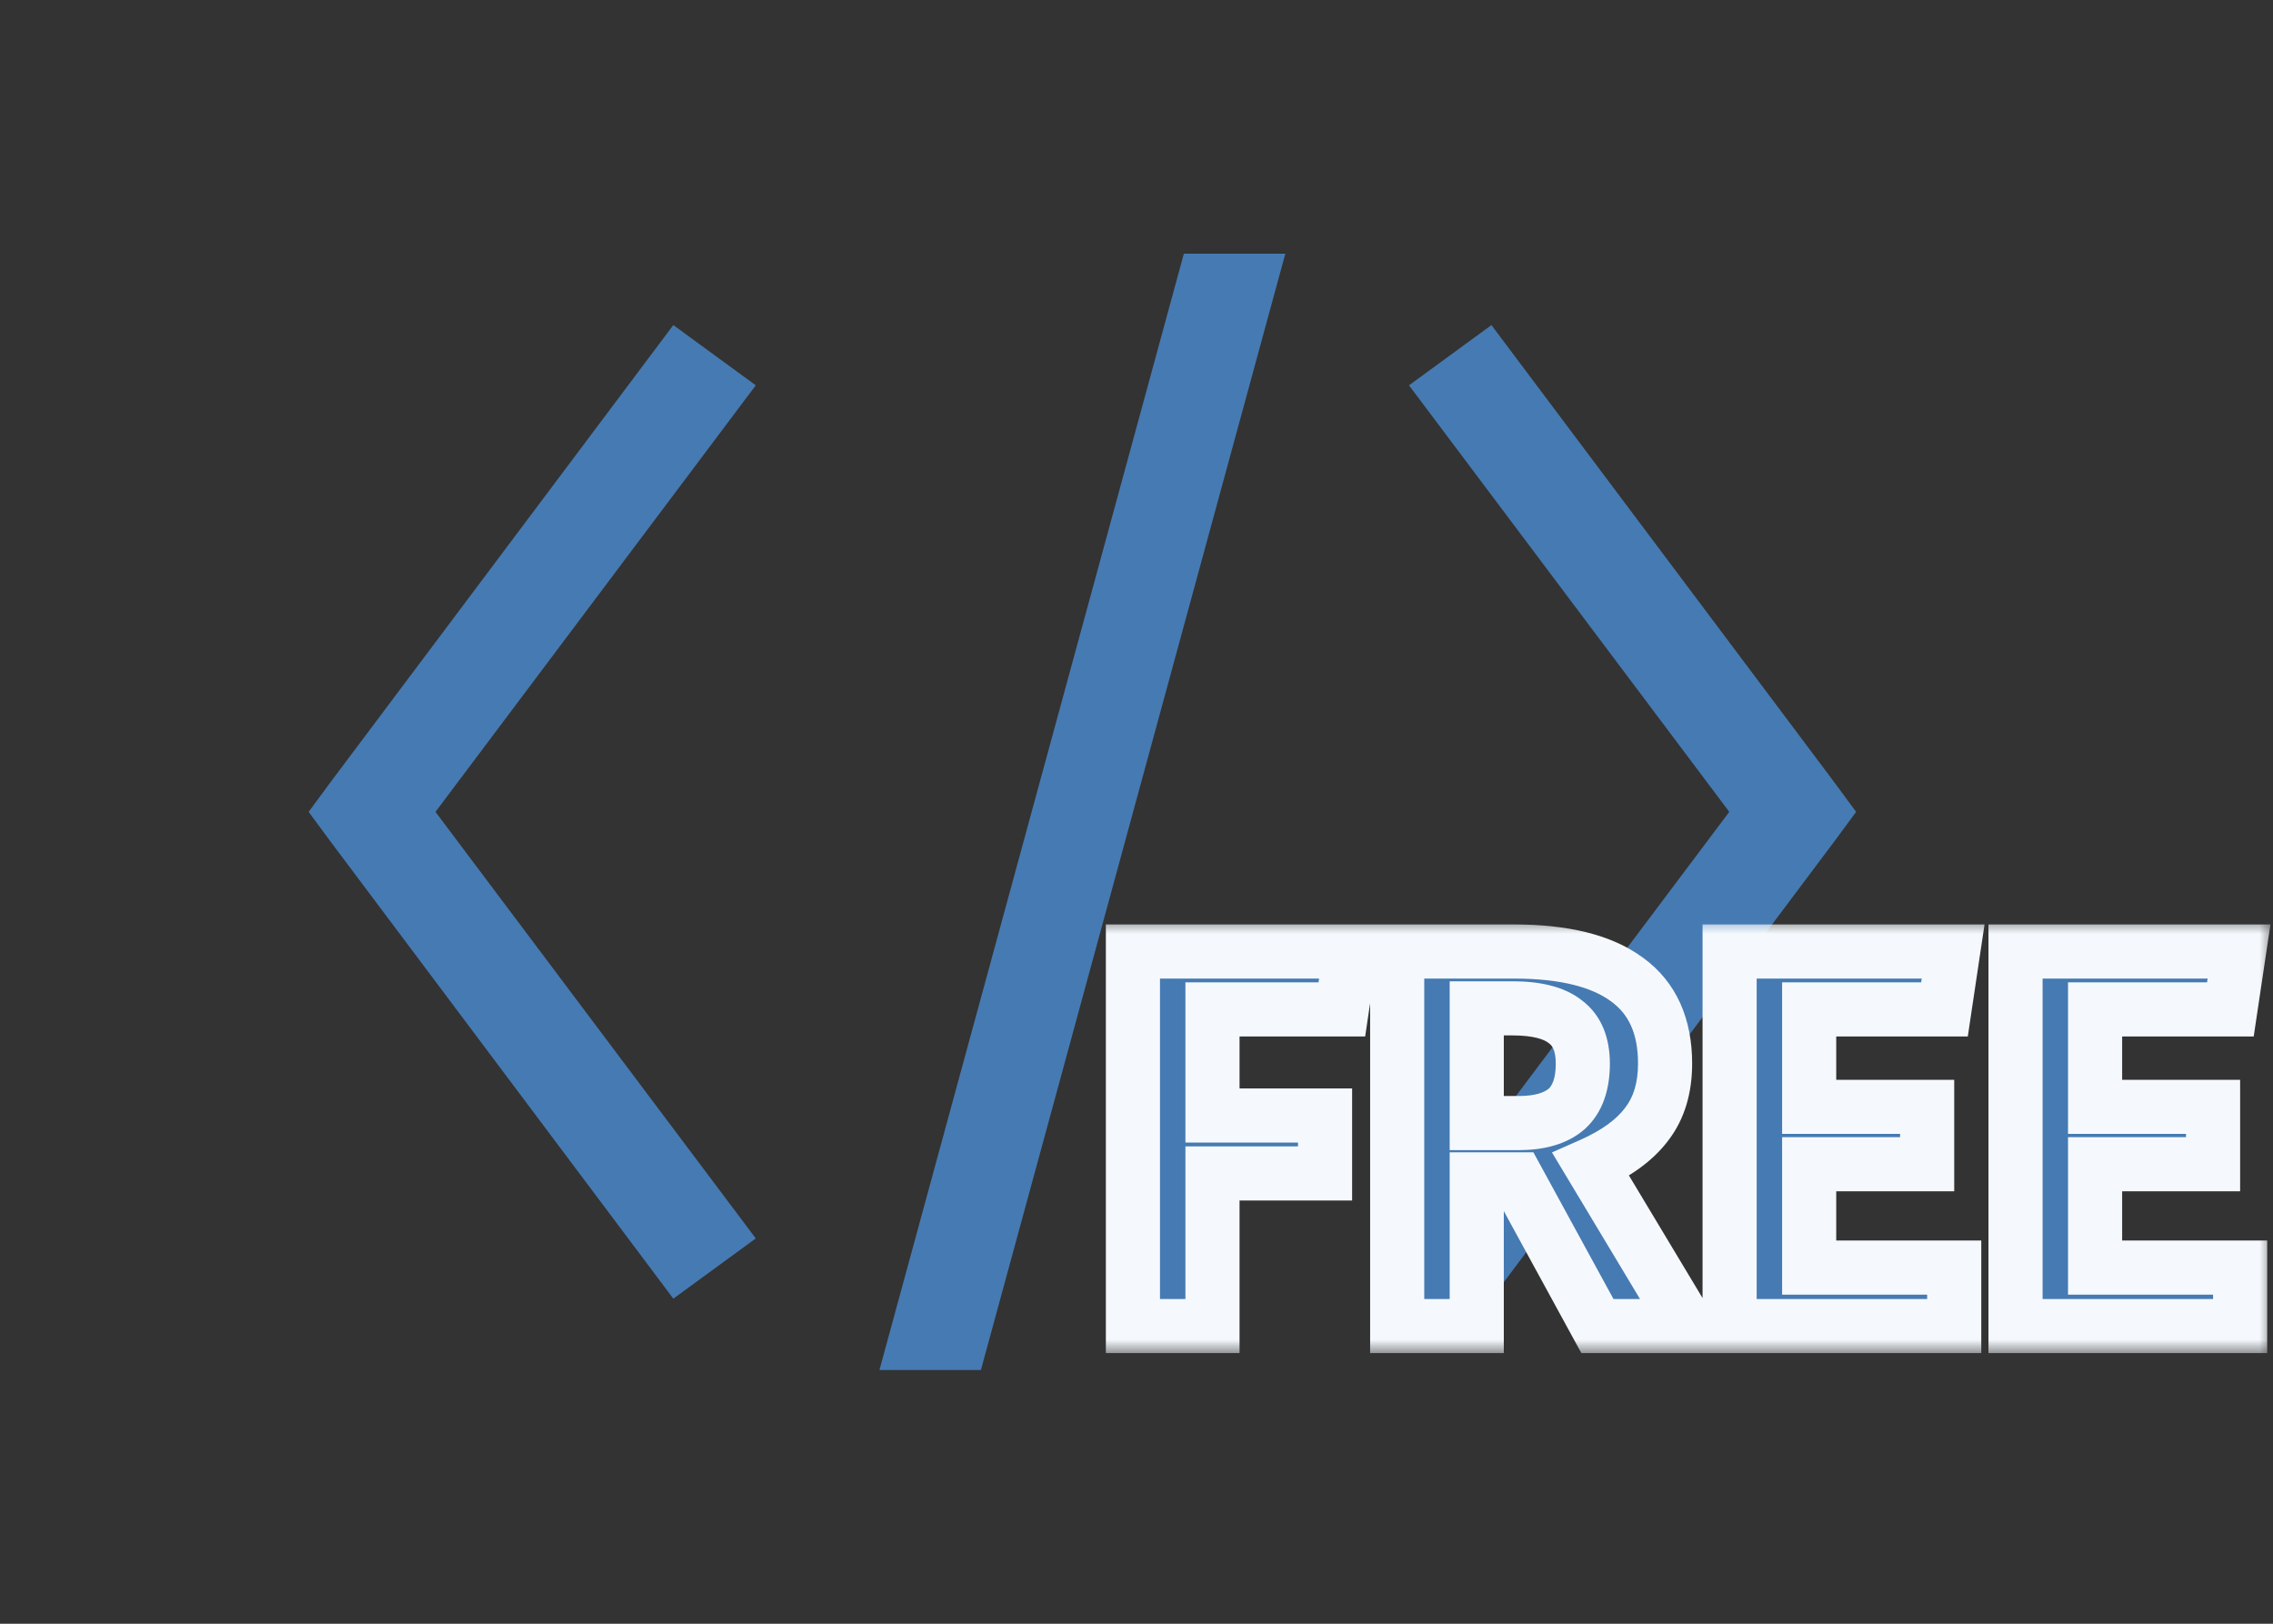
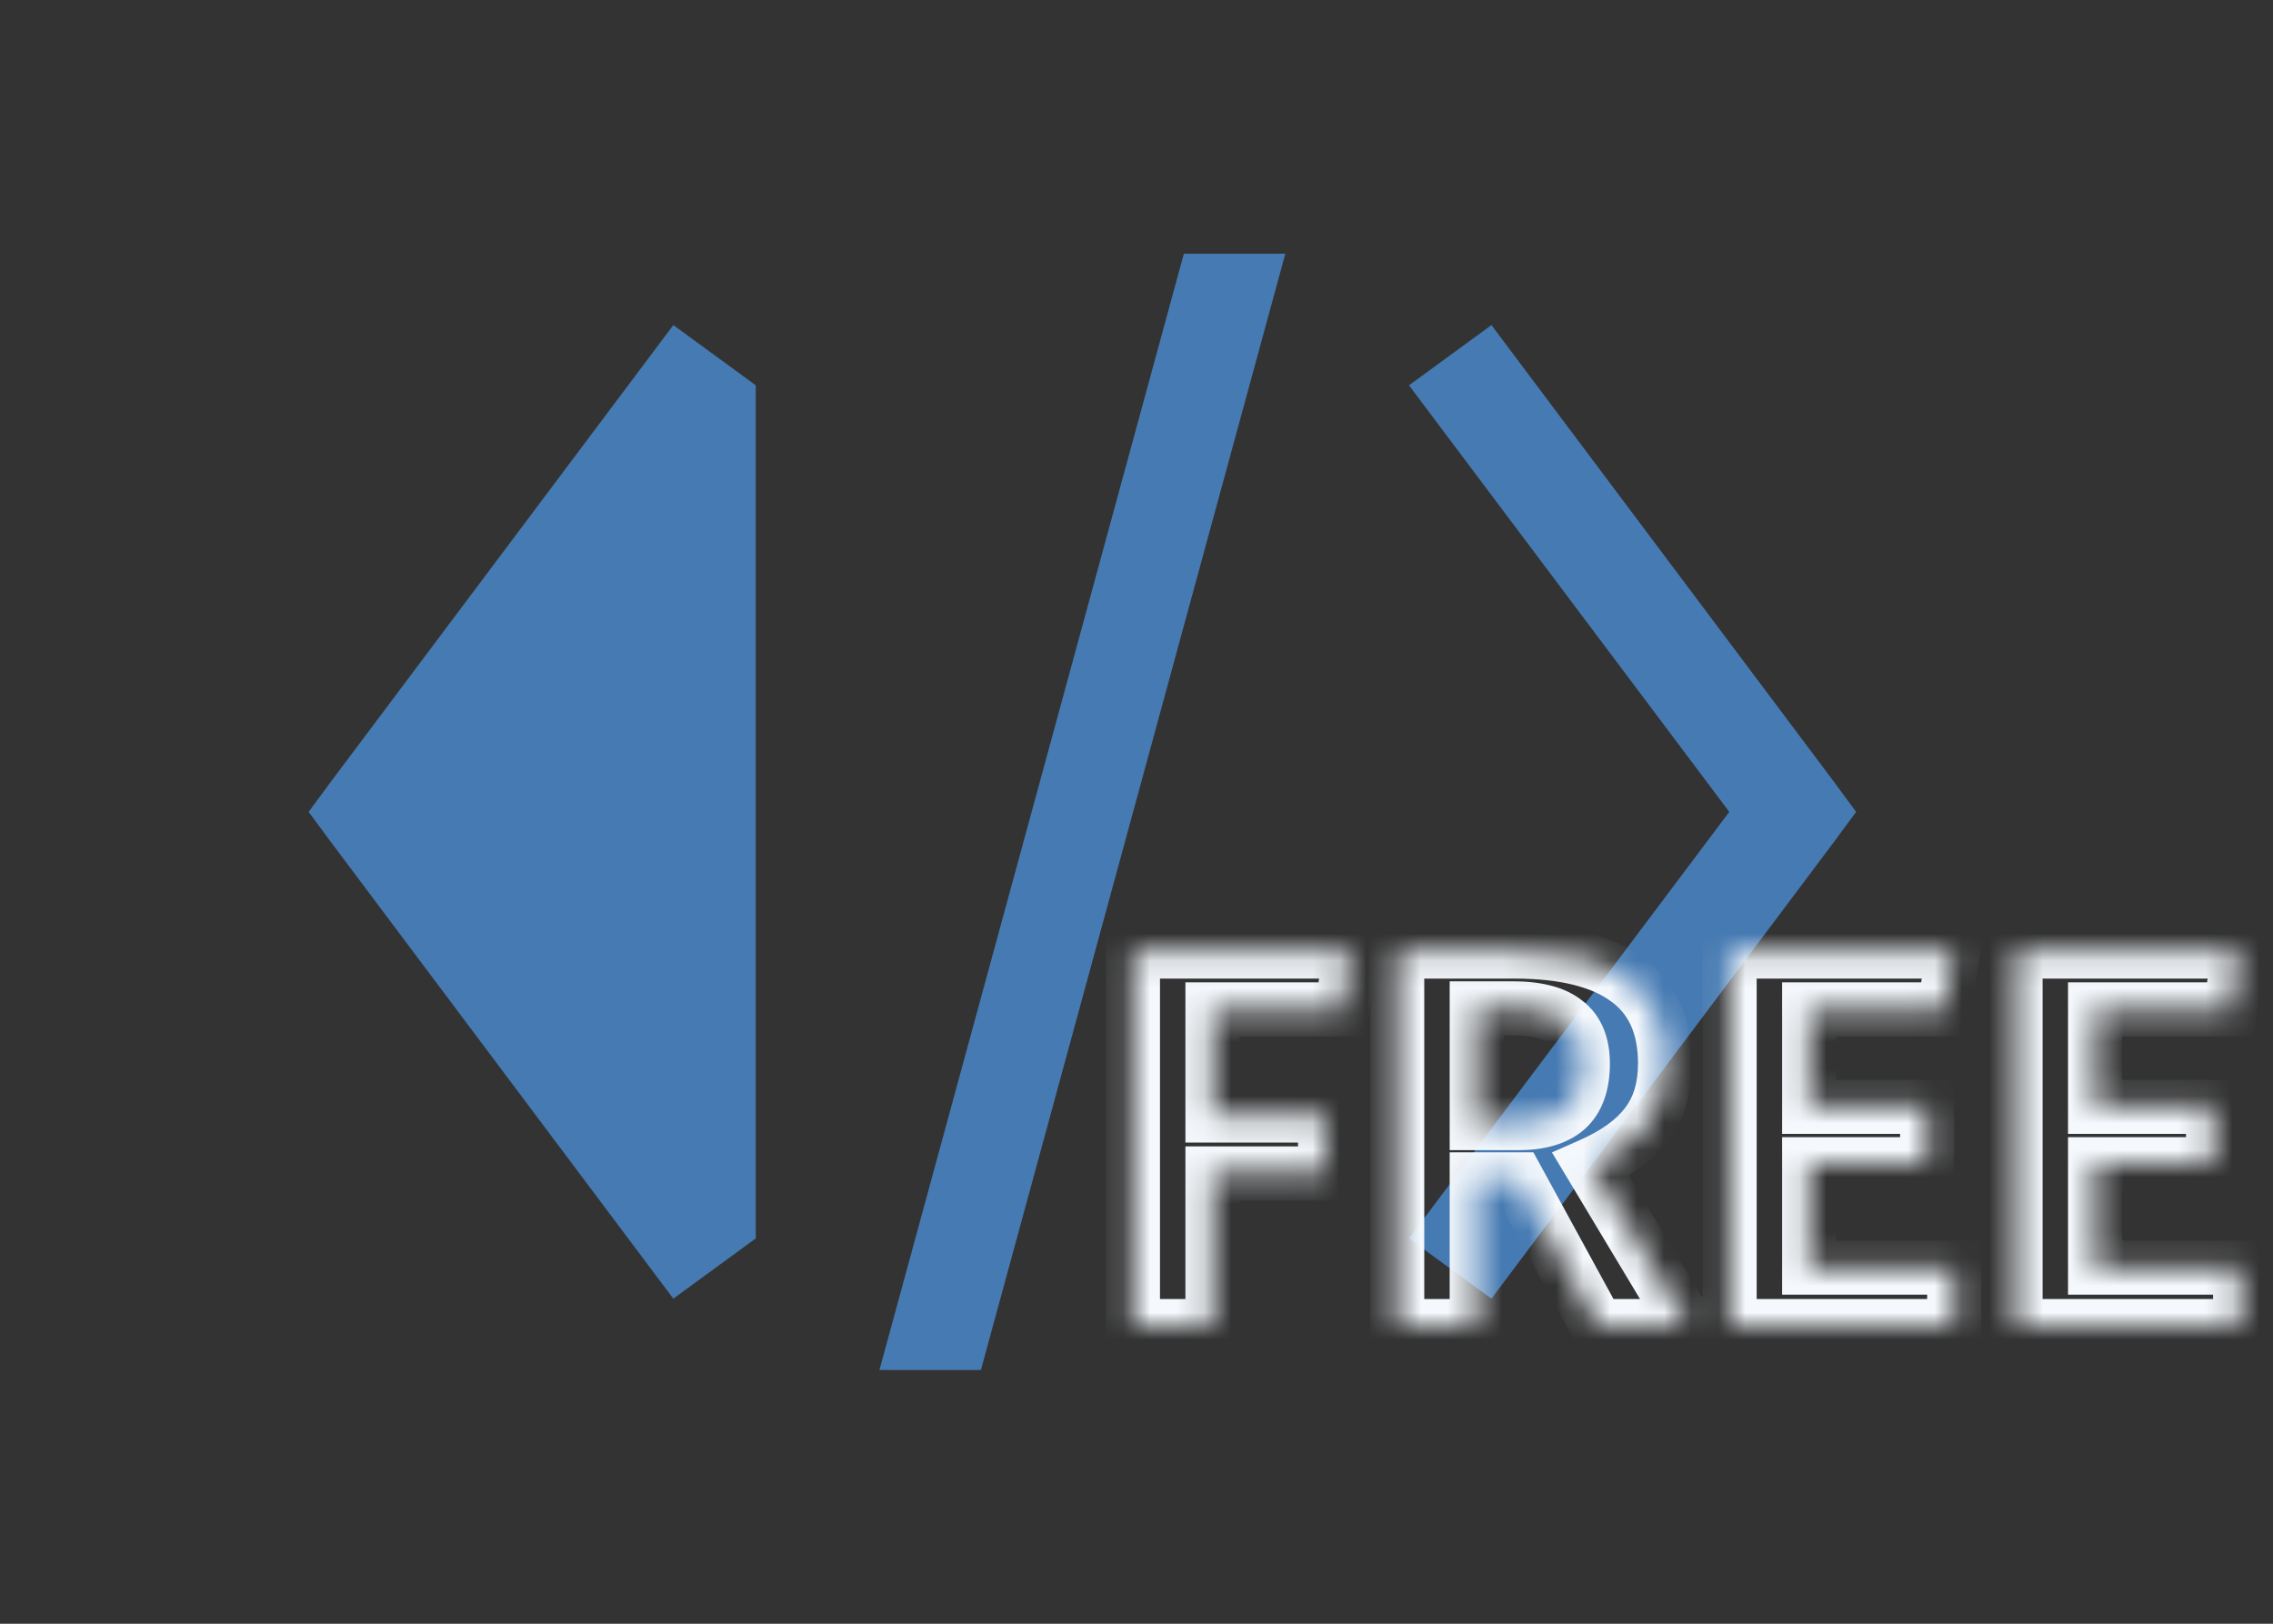
<svg xmlns="http://www.w3.org/2000/svg" width="84" height="60" viewBox="0 0 84 60" fill="none">
  <rect x="0" y="0" width="84" height="60" fill="#333333" stroke="none" />
-   <path d="M43.75 9.375L32.5 50.625H36.25L47.5 9.375H43.75ZM24.883 12.012L12.227 28.887L11.406 30L12.227 31.113L24.883 47.988L27.93 45.762L16.094 30L27.93 14.238L24.883 12.012ZM55.117 12.012L52.07 14.238L63.906 30L52.07 45.762L55.117 47.988L67.773 31.113L68.594 30L67.773 28.887L55.117 12.012Z" fill="#467AB2" />
-   <path d="M41.868 49V35.16H49.908L49.588 37.3H44.808V41.22H48.968V43.36H44.808V49H41.868ZM56.074 43.58H54.574V49H51.634V35.16H55.954C57.807 35.16 59.2 35.507 60.134 36.2C61.067 36.88 61.534 37.913 61.534 39.3C61.534 40.207 61.307 40.953 60.854 41.54C60.414 42.127 59.727 42.627 58.794 43.04L62.374 49H59.034L56.074 43.58ZM54.574 41.5H56.114C56.901 41.5 57.494 41.327 57.894 40.98C58.294 40.62 58.494 40.06 58.494 39.3C58.494 38.593 58.281 38.08 57.854 37.76C57.441 37.427 56.787 37.26 55.894 37.26H54.574V41.5ZM72.179 35.16L71.859 37.3H66.859V40.9H71.219V43.02H66.859V46.84H72.219V49H63.919V35.16H72.179ZM82.745 35.16L82.425 37.3H77.425V40.9H81.785V43.02H77.425V46.84H82.785V49H74.485V35.16H82.745Z" fill="#467AB2" />
+   <path d="M43.75 9.375L32.5 50.625H36.25L47.5 9.375H43.75ZM24.883 12.012L12.227 28.887L11.406 30L12.227 31.113L24.883 47.988L27.93 45.762L27.93 14.238L24.883 12.012ZM55.117 12.012L52.07 14.238L63.906 30L52.07 45.762L55.117 47.988L67.773 31.113L68.594 30L67.773 28.887L55.117 12.012Z" fill="#467AB2" />
  <mask id="mask0_863_11269" style="mask-type:luminance" maskUnits="userSpaceOnUse" x="40" y="34" width="44" height="16">
-     <path d="M84 34H40V50H84V34Z" fill="white" />
    <path d="M41.868 49V35.16H49.908L49.588 37.3H44.808V41.22H48.968V43.36H44.808V49H41.868ZM56.074 43.58H54.574V49H51.634V35.16H55.954C57.807 35.16 59.2 35.507 60.134 36.2C61.067 36.88 61.534 37.913 61.534 39.3C61.534 40.207 61.307 40.953 60.854 41.54C60.414 42.127 59.727 42.627 58.794 43.04L62.374 49H59.034L56.074 43.58ZM54.574 41.5H56.114C56.901 41.5 57.494 41.327 57.894 40.98C58.294 40.62 58.494 40.06 58.494 39.3C58.494 38.593 58.281 38.08 57.854 37.76C57.441 37.427 56.787 37.26 55.894 37.26H54.574V41.5ZM72.179 35.16L71.859 37.3H66.859V40.9H71.219V43.02H66.859V46.84H72.219V49H63.919V35.16H72.179ZM82.745 35.16L82.425 37.3H77.425V40.9H81.785V43.02H77.425V46.84H82.785V49H74.485V35.16H82.745Z" fill="black" />
  </mask>
  <g mask="url(#mask0_863_11269)">
    <path d="M41.868 49H40.868V50H41.868V49ZM41.868 35.16V34.16H40.868V35.16H41.868ZM49.908 35.16L50.897 35.308L51.069 34.16H49.908V35.16ZM49.588 37.3V38.3H50.45L50.577 37.448L49.588 37.3ZM44.808 37.3V36.3H43.808V37.3H44.808ZM44.808 41.22H43.808V42.22H44.808V41.22ZM48.968 41.22H49.968V40.22H48.968V41.22ZM48.968 43.36V44.36H49.968V43.36H48.968ZM44.808 43.36V42.36H43.808V43.36H44.808ZM44.808 49V50H45.808V49H44.808ZM41.868 49H42.868V35.16H41.868H40.868V49H41.868ZM41.868 35.16V36.16H49.908V35.16V34.16H41.868V35.16ZM49.908 35.16L48.919 35.012L48.599 37.152L49.588 37.3L50.577 37.448L50.897 35.308L49.908 35.16ZM49.588 37.3V36.3H44.808V37.3V38.3H49.588V37.3ZM44.808 37.3H43.808V41.22H44.808H45.808V37.3H44.808ZM44.808 41.22V42.22H48.968V41.22V40.22H44.808V41.22ZM48.968 41.22H47.968V43.36H48.968H49.968V41.22H48.968ZM48.968 43.36V42.36H44.808V43.36V44.36H48.968V43.36ZM44.808 43.36H43.808V49H44.808H45.808V43.36H44.808ZM44.808 49V48H41.868V49V50H44.808V49ZM56.074 43.58L56.952 43.101L56.667 42.58H56.074V43.58ZM54.574 43.58V42.58H53.574V43.58H54.574ZM54.574 49V50H55.574V49H54.574ZM51.634 49H50.634V50H51.634V49ZM51.634 35.16V34.16H50.634V35.16H51.634ZM60.134 36.2L59.538 37.003L59.545 37.008L60.134 36.2ZM60.854 41.54L60.062 40.929L60.058 40.934L60.054 40.94L60.854 41.54ZM58.794 43.04L58.389 42.126L57.353 42.584L57.937 43.555L58.794 43.04ZM62.374 49V50H64.141L63.231 48.485L62.374 49ZM59.034 49L58.156 49.48L58.441 50H59.034V49ZM54.574 41.5H53.574V42.5H54.574V41.5ZM57.894 40.98L58.549 41.736L58.556 41.73L58.563 41.724L57.894 40.98ZM57.854 37.76L57.226 38.539L57.24 38.55L57.254 38.56L57.854 37.76ZM54.574 37.26V36.26H53.574V37.26H54.574ZM56.074 43.58V42.58H54.574V43.58V44.58H56.074V43.58ZM54.574 43.58H53.574V49H54.574H55.574V43.58H54.574ZM54.574 49V48H51.634V49V50H54.574V49ZM51.634 49H52.634V35.16H51.634H50.634V49H51.634ZM51.634 35.16V36.16H55.954V35.16V34.16H51.634V35.16ZM55.954 35.16V36.16C57.711 36.16 58.852 36.494 59.538 37.003L60.134 36.2L60.73 35.398C59.549 34.52 57.904 34.16 55.954 34.16V35.16ZM60.134 36.2L59.545 37.008C60.166 37.461 60.534 38.161 60.534 39.3H61.534H62.534C62.534 37.666 61.968 36.299 60.723 35.392L60.134 36.2ZM61.534 39.3H60.534C60.534 40.036 60.353 40.553 60.062 40.929L60.854 41.54L61.645 42.152C62.262 41.354 62.534 40.378 62.534 39.3H61.534ZM60.854 41.54L60.054 40.94C59.749 41.347 59.224 41.756 58.389 42.126L58.794 43.04L59.199 43.955C60.23 43.498 61.079 42.907 61.654 42.14L60.854 41.54ZM58.794 43.04L57.937 43.555L61.517 49.515L62.374 49L63.231 48.485L59.651 42.525L58.794 43.04ZM62.374 49V48H59.034V49V50H62.374V49ZM59.034 49L59.911 48.521L56.952 43.101L56.074 43.58L55.196 44.059L58.156 49.48L59.034 49ZM54.574 41.5V42.5H56.114V41.5V40.5H54.574V41.5ZM56.114 41.5V42.5C57.027 42.5 57.896 42.301 58.549 41.736L57.894 40.98L57.239 40.224C57.091 40.352 56.774 40.5 56.114 40.5V41.5ZM57.894 40.98L58.563 41.724C59.249 41.106 59.494 40.224 59.494 39.3H58.494H57.494C57.494 39.897 57.339 40.134 57.225 40.237L57.894 40.98ZM58.494 39.3H59.494C59.494 38.39 59.21 37.527 58.454 36.96L57.854 37.76L57.254 38.56C57.351 38.633 57.494 38.797 57.494 39.3H58.494ZM57.854 37.76L58.482 36.982C57.804 36.436 56.873 36.26 55.894 36.26V37.26V38.26C56.701 38.26 57.077 38.418 57.226 38.539L57.854 37.76ZM55.894 37.26V36.26H54.574V37.26V38.26H55.894V37.26ZM54.574 37.26H53.574V41.5H54.574H55.574V37.26H54.574ZM72.179 35.16L73.168 35.308L73.34 34.16H72.179V35.16ZM71.859 37.3V38.3H72.721L72.848 37.448L71.859 37.3ZM66.859 37.3V36.3H65.859V37.3H66.859ZM66.859 40.9H65.859V41.9H66.859V40.9ZM71.219 40.9H72.219V39.9H71.219V40.9ZM71.219 43.02V44.02H72.219V43.02H71.219ZM66.859 43.02V42.02H65.859V43.02H66.859ZM66.859 46.84H65.859V47.84H66.859V46.84ZM72.219 46.84H73.219V45.84H72.219V46.84ZM72.219 49V50H73.219V49H72.219ZM63.919 49H62.919V50H63.919V49ZM63.919 35.16V34.16H62.919V35.16H63.919ZM72.179 35.16L71.19 35.012L70.87 37.152L71.859 37.3L72.848 37.448L73.168 35.308L72.179 35.16ZM71.859 37.3V36.3H66.859V37.3V38.3H71.859V37.3ZM66.859 37.3H65.859V40.9H66.859H67.859V37.3H66.859ZM66.859 40.9V41.9H71.219V40.9V39.9H66.859V40.9ZM71.219 40.9H70.219V43.02H71.219H72.219V40.9H71.219ZM71.219 43.02V42.02H66.859V43.02V44.02H71.219V43.02ZM66.859 43.02H65.859V46.84H66.859H67.859V43.02H66.859ZM66.859 46.84V47.84H72.219V46.84V45.84H66.859V46.84ZM72.219 46.84H71.219V49H72.219H73.219V46.84H72.219ZM72.219 49V48H63.919V49V50H72.219V49ZM63.919 49H64.919V35.16H63.919H62.919V49H63.919ZM63.919 35.16V36.16H72.179V35.16V34.16H63.919V35.16ZM82.745 35.16L83.734 35.308L83.906 34.16H82.745V35.16ZM82.425 37.3V38.3H83.287L83.414 37.448L82.425 37.3ZM77.425 37.3V36.3H76.425V37.3H77.425ZM77.425 40.9H76.425V41.9H77.425V40.9ZM81.785 40.9H82.785V39.9H81.785V40.9ZM81.785 43.02V44.02H82.785V43.02H81.785ZM77.425 43.02V42.02H76.425V43.02H77.425ZM77.425 46.84H76.425V47.84H77.425V46.84ZM82.785 46.84H83.785V45.84H82.785V46.84ZM82.785 49V50H83.785V49H82.785ZM74.485 49H73.485V50H74.485V49ZM74.485 35.16V34.16H73.485V35.16H74.485ZM82.745 35.16L81.756 35.012L81.436 37.152L82.425 37.3L83.414 37.448L83.734 35.308L82.745 35.16ZM82.425 37.3V36.3H77.425V37.3V38.3H82.425V37.3ZM77.425 37.3H76.425V40.9H77.425H78.425V37.3H77.425ZM77.425 40.9V41.9H81.785V40.9V39.9H77.425V40.9ZM81.785 40.9H80.785V43.02H81.785H82.785V40.9H81.785ZM81.785 43.02V42.02H77.425V43.02V44.02H81.785V43.02ZM77.425 43.02H76.425V46.84H77.425H78.425V43.02H77.425ZM77.425 46.84V47.84H82.785V46.84V45.84H77.425V46.84ZM82.785 46.84H81.785V49H82.785H83.785V46.84H82.785ZM82.785 49V48H74.485V49V50H82.785V49ZM74.485 49H75.485V35.16H74.485H73.485V49H74.485ZM74.485 35.16V36.16H82.745V35.16V34.16H74.485V35.16Z" fill="#F5F9FD" />
  </g>
</svg>